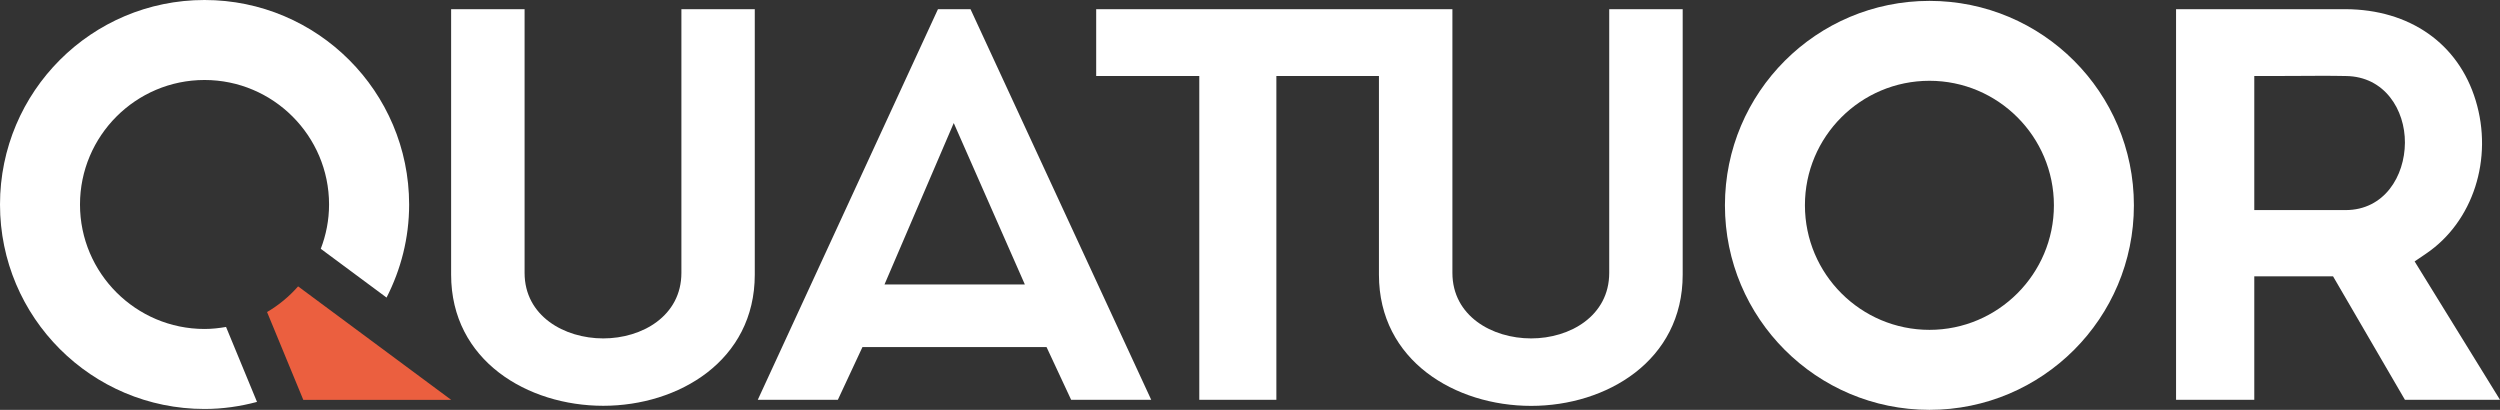
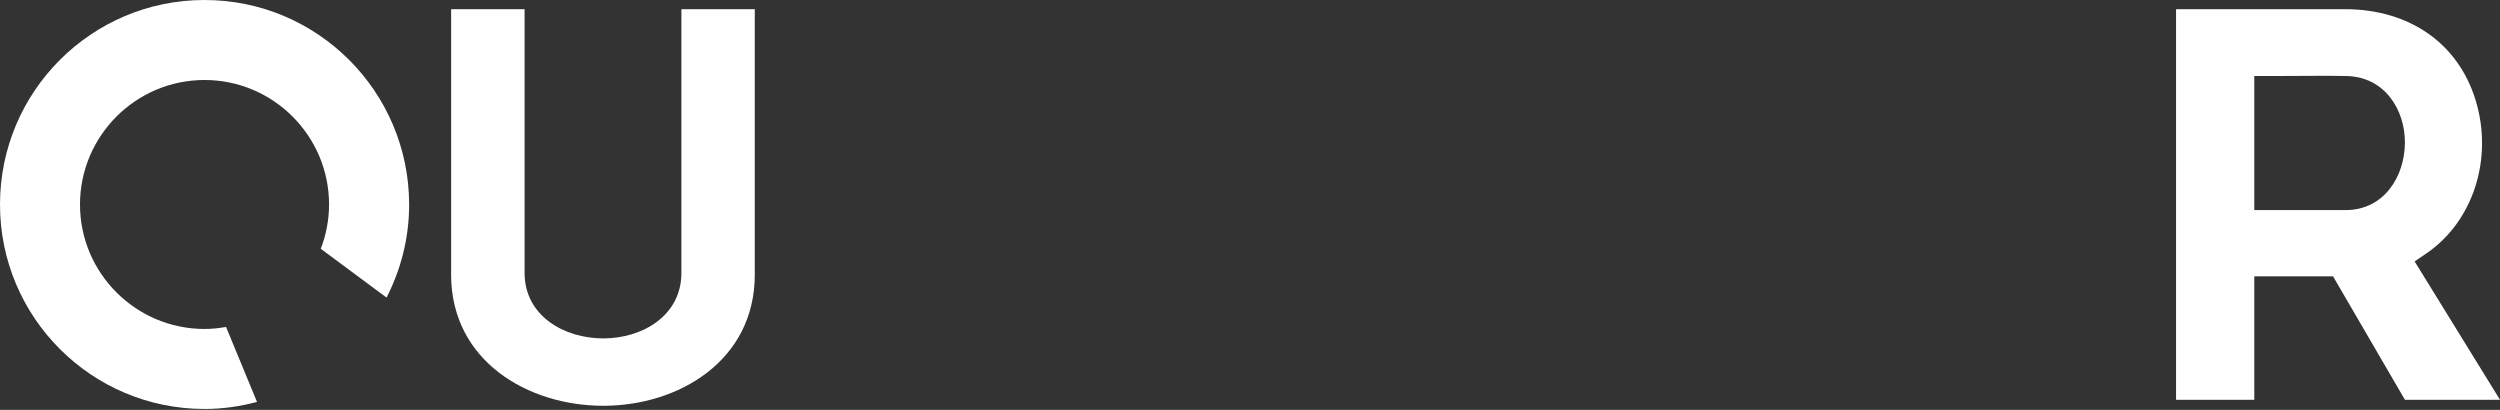
<svg xmlns="http://www.w3.org/2000/svg" version="1.1" id="Capa_1" x="0px" y="0px" viewBox="0 0 283.46 46.47" style="enable-background:new 0 0 283.46 46.47;" xml:space="preserve">
  <rect x="0" y="0" width="283.46" height="46.47" fill="#333333" stroke="none" />
  <style type="text/css">
	.st0{fill:#ffffff;}
	.st1{fill:#EB5F3F;}
</style>
  <path class="st0" d="M85.59,1.04h-8.33v29.9c0,4.88-4.45,7.43-8.86,7.43c-4.43,0-8.92-2.55-8.92-7.43V1.04h-8.33v30.1  c0,9.76,8.68,14.87,17.25,14.87c8.54,0,17.18-5.11,17.18-14.87V1.04z" />
-   <path class="st0" d="M118.66,39.35l2.79,5.98h9.08L110.04,1.04h-3.69L85.92,45.33h9.08l2.79-5.98H118.66z M108.14,13.95l8.06,18.3  h-15.91L108.14,13.95z" />
-   <path class="st0" d="M190.79,1.04h-8.33v29.9c0,4.88-4.45,7.43-8.85,7.43c-4.44,0-8.93-2.55-8.93-7.43V1.04h-40.39v7.58h11.69v36.71  h8.74V8.62h11.63v22.53c0,9.76,8.67,14.87,17.26,14.87c8.54,0,17.18-5.11,17.18-14.87V1.04z" />
  <path class="st0" d="M272.68,45.33h10.78l-9.68-15.69l1.31-0.89c5.32-3.61,7.63-10.75,5.61-17.37c-1.96-6.45-7.48-10.31-14.76-10.34  h-19.21v44.29h8.87v-14h8.93L272.68,45.33z M255.6,8.62h1.65c0.95,0,1.91,0,2.86-0.01c1.97-0.01,3.96-0.03,5.88,0.01  c4.4,0.05,6.71,3.84,6.69,7.56c-0.02,3.79-2.33,7.64-6.73,7.64H255.6V8.62z" />
-   <path class="st1" d="M33.8,32.47c-1.01,1.15-2.19,2.13-3.52,2.91l4.11,9.96h16.77L33.8,32.47z" />
  <path class="st0" d="M25.63,37.07c-0.8,0.14-1.61,0.23-2.44,0.23c-7.78,0-14.12-6.33-14.12-14.11c0-7.78,6.33-14.12,14.12-14.12  c7.78,0,14.12,6.33,14.12,14.12c0,1.77-0.34,3.46-0.94,5.02l7.46,5.53c1.62-3.17,2.56-6.74,2.56-10.55C46.38,10.38,35.99,0,23.19,0  C10.38,0,0,10.38,0,23.19c0,12.8,10.38,23.18,23.19,23.18c2.06,0,4.04-0.29,5.95-0.8L25.63,37.07z" />
-   <path class="st0" d="M218.77,9.16c7.78,0,14.11,6.33,14.11,14.12c0,7.78-6.33,14.12-14.11,14.12c-7.79,0-14.12-6.33-14.12-14.12  C204.64,15.5,210.97,9.16,218.77,9.16 M218.77,0.1c-12.81,0-23.19,10.38-23.19,23.18c0,12.81,10.38,23.19,23.19,23.19  c12.8,0,23.18-10.38,23.18-23.19C241.95,10.47,231.57,0.1,218.77,0.1" />
</svg>